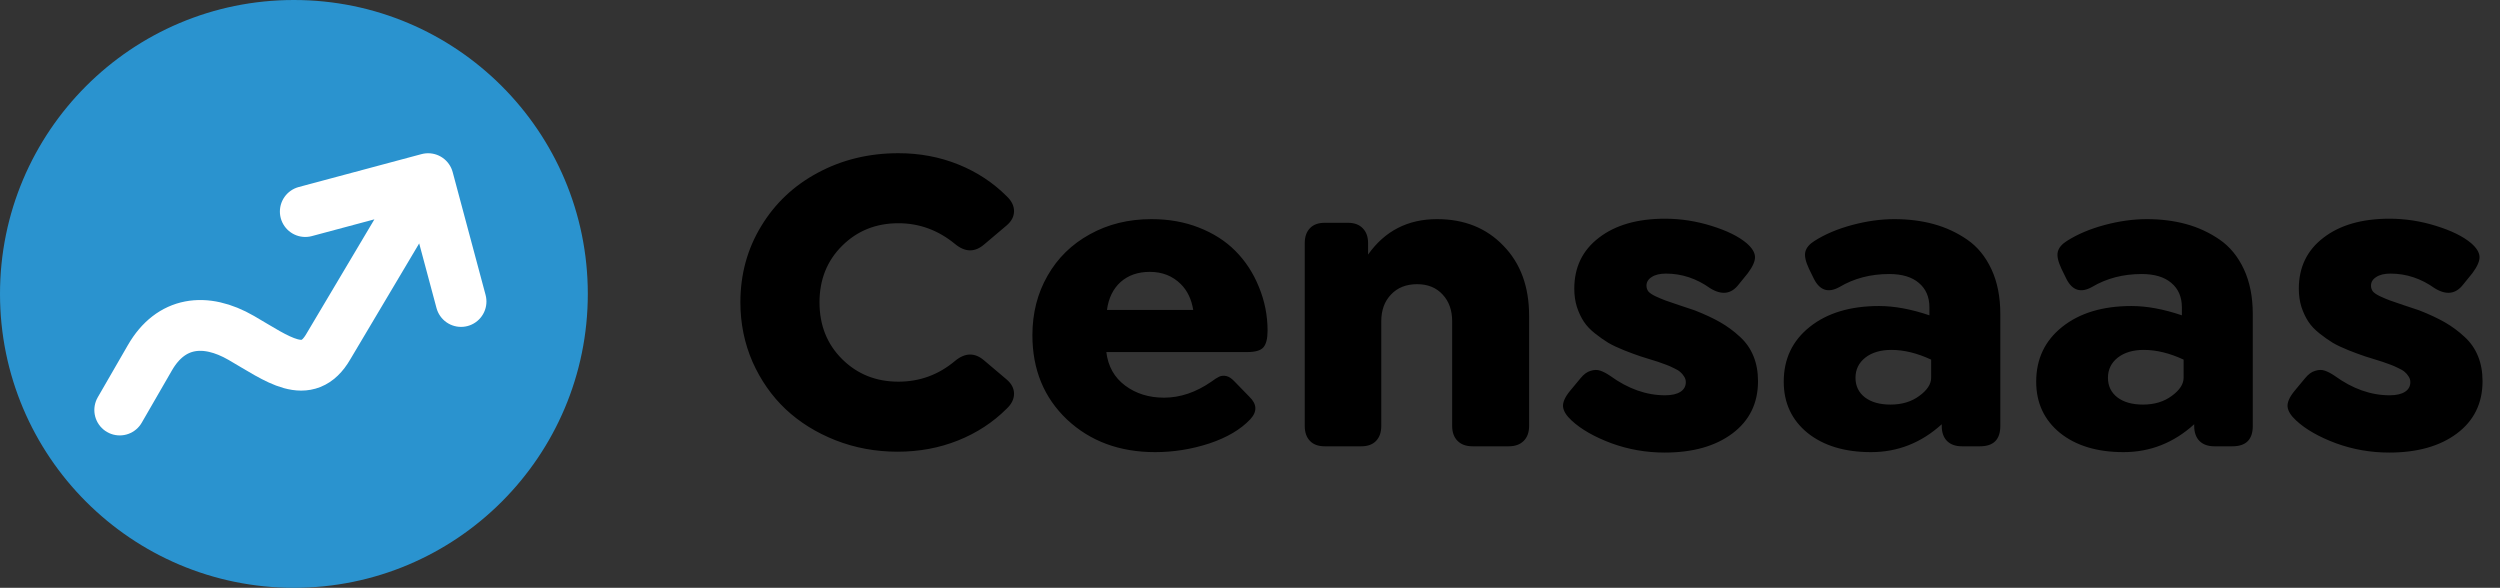
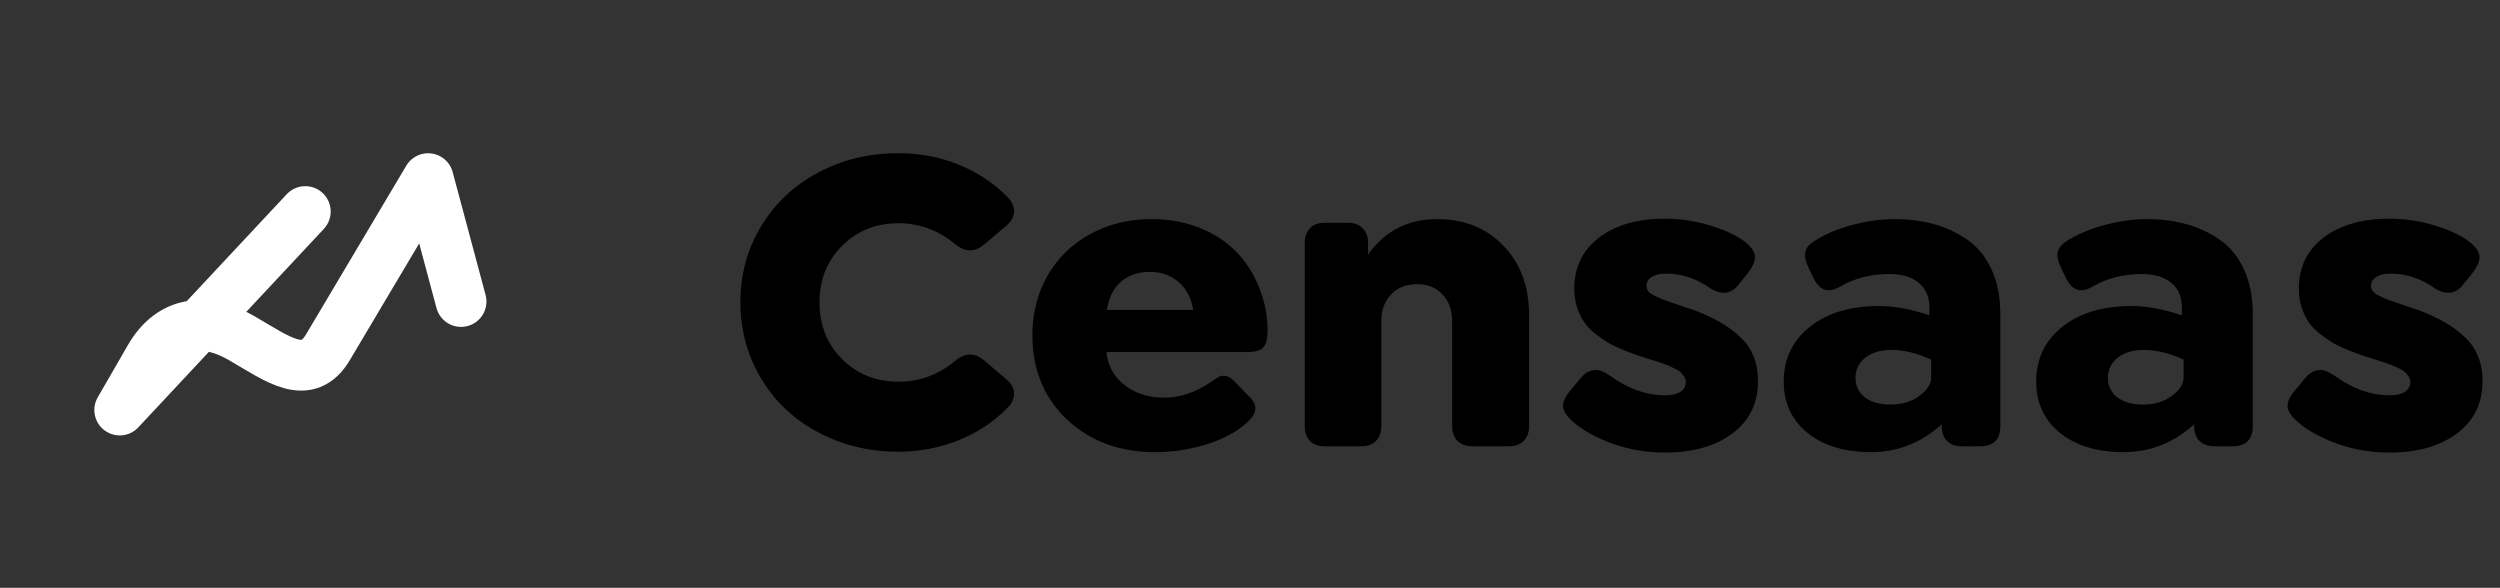
<svg xmlns="http://www.w3.org/2000/svg" width="689" height="162" viewBox="0 0 689 162" fill="none">
  <rect x="0" y="0" width="689" height="162" fill="#333333" stroke="none" />
  <path d="M247.358 124.489C241.322 124.489 235.623 123.437 230.262 121.332C224.94 119.227 220.353 116.368 216.501 112.754C212.688 109.14 209.65 104.791 207.387 99.708C205.163 94.585 204.051 89.124 204.051 83.326C204.051 75.622 205.957 68.632 209.77 62.357C213.582 56.043 218.804 51.118 225.437 47.584C232.108 44.01 239.495 42.223 247.597 42.223C253.474 42.223 258.975 43.255 264.098 45.32C269.221 47.385 273.669 50.304 277.441 54.077C278.792 55.348 279.467 56.718 279.467 58.188C279.467 59.657 278.792 60.967 277.441 62.119L271.246 67.361C268.665 69.585 265.984 69.546 263.204 67.242C258.558 63.43 253.355 61.523 247.597 61.523C241.441 61.523 236.278 63.589 232.108 67.719C227.938 71.849 225.854 77.051 225.854 83.326C225.854 89.641 227.938 94.863 232.108 98.993C236.278 103.123 241.441 105.188 247.597 105.188C253.474 105.188 258.677 103.282 263.204 99.47C265.984 97.166 268.665 97.127 271.246 99.351L277.441 104.593C278.792 105.744 279.467 107.055 279.467 108.524C279.467 109.994 278.792 111.364 277.441 112.635C273.669 116.408 269.201 119.326 264.038 121.392C258.875 123.457 253.315 124.489 247.358 124.489ZM304.903 97.027C305.38 100.959 307.107 104.037 310.086 106.261C313.064 108.485 316.639 109.597 320.809 109.597C325.257 109.597 329.605 108.127 333.854 105.188C334.688 104.553 335.403 104.096 335.999 103.818C336.595 103.54 337.25 103.481 337.965 103.64C338.68 103.799 339.414 104.275 340.169 105.069L344.339 109.358C346.444 111.384 346.523 113.449 344.577 115.554C341.916 118.373 338.144 120.597 333.259 122.226C328.374 123.814 323.41 124.608 318.366 124.608C308.557 124.608 300.455 121.61 294.062 115.613C287.707 109.577 284.53 101.833 284.53 92.381C284.53 86.305 285.92 80.844 288.7 75.999C291.48 71.114 295.372 67.302 300.376 64.561C305.38 61.782 311.039 60.392 317.354 60.392C322.119 60.392 326.468 61.166 330.399 62.715C334.371 64.264 337.707 66.388 340.407 69.089C343.227 71.909 345.411 75.245 346.96 79.097C348.549 82.949 349.343 86.96 349.343 91.13C349.343 93.354 348.946 94.903 348.151 95.776C347.397 96.61 345.927 97.027 343.743 97.027H304.903ZM316.877 74.927C313.62 74.927 310.94 75.86 308.835 77.727C306.77 79.593 305.519 82.155 305.082 85.411H328.851C328.374 82.472 327.242 80.109 325.455 78.322C323.191 76.059 320.332 74.927 316.877 74.927ZM396.046 60.392C403.552 60.392 409.648 62.834 414.334 67.719C419.06 72.564 421.423 78.997 421.423 87.019V117.4C421.423 119.148 420.926 120.518 419.934 121.511C418.941 122.504 417.571 123 415.823 123H405.815C404.068 123 402.698 122.504 401.705 121.511C400.712 120.518 400.216 119.148 400.216 117.4V88.568C400.216 85.51 399.342 83.048 397.595 81.182C395.847 79.275 393.504 78.322 390.565 78.322C387.547 78.322 385.145 79.275 383.357 81.182C381.57 83.048 380.677 85.51 380.677 88.568V117.4C380.677 119.148 380.2 120.518 379.247 121.511C378.294 122.504 376.944 123 375.196 123H365.069C363.322 123 361.972 122.504 361.019 121.511C360.065 120.518 359.589 119.148 359.589 117.4V67.004C359.589 65.257 360.065 63.886 361.019 62.894C361.972 61.901 363.322 61.404 365.069 61.404H371.503C373.25 61.404 374.601 61.901 375.554 62.894C376.547 63.886 377.043 65.257 377.043 67.004V70.161C381.65 63.648 387.984 60.392 396.046 60.392ZM458.773 124.728C453.69 124.728 448.805 123.874 444.119 122.166C439.433 120.419 435.779 118.334 433.158 115.911C431.689 114.561 430.895 113.29 430.775 112.099C430.656 110.907 431.292 109.458 432.682 107.75L435.601 104.235C436.474 103.163 437.388 102.488 438.341 102.21C439.334 101.892 440.227 101.872 441.021 102.15C441.855 102.428 442.769 102.905 443.762 103.58C448.686 107.154 453.73 108.941 458.893 108.941C460.719 108.941 462.129 108.624 463.122 107.988C464.115 107.353 464.611 106.459 464.611 105.308C464.611 104.752 464.452 104.235 464.135 103.759C463.817 103.243 463.46 102.826 463.062 102.508C462.665 102.15 462.07 101.793 461.275 101.436C460.481 101.038 459.806 100.741 459.25 100.542C458.734 100.343 457.959 100.065 456.927 99.708C454.941 99.112 453.353 98.616 452.161 98.219C450.97 97.822 449.461 97.266 447.634 96.551C445.847 95.836 444.377 95.141 443.226 94.466C442.114 93.791 440.902 92.937 439.592 91.904C438.281 90.872 437.249 89.78 436.494 88.628C435.74 87.476 435.104 86.126 434.588 84.577C434.111 83.028 433.873 81.36 433.873 79.573C433.873 73.656 436.137 68.97 440.664 65.515C445.191 62.02 451.268 60.273 458.893 60.273C463.182 60.273 467.431 60.928 471.641 62.238C475.89 63.549 479.127 65.137 481.351 67.004C482.82 68.275 483.594 69.506 483.674 70.697C483.753 71.889 483.098 73.418 481.708 75.284L479.146 78.441C477.121 81.062 474.52 81.4 471.343 79.454C467.57 76.754 463.499 75.403 459.131 75.403C457.463 75.403 456.152 75.721 455.199 76.356C454.246 76.952 453.77 77.746 453.77 78.739C453.77 79.335 453.948 79.871 454.306 80.348C454.703 80.784 455.358 81.221 456.271 81.658C457.225 82.095 458.118 82.472 458.952 82.79C459.826 83.068 461.097 83.505 462.765 84.101C464.472 84.657 465.902 85.133 467.054 85.53C469.794 86.603 472.137 87.695 474.083 88.807C476.029 89.919 477.836 91.249 479.504 92.798C481.172 94.307 482.423 96.094 483.257 98.159C484.091 100.185 484.508 102.488 484.508 105.069C484.508 111.146 482.145 115.951 477.419 119.485C472.733 122.98 466.518 124.728 458.773 124.728ZM522.097 60.392C525.989 60.392 529.603 60.848 532.938 61.762C536.274 62.675 539.352 64.105 542.172 66.051C544.992 67.997 547.215 70.717 548.844 74.212C550.472 77.707 551.286 81.817 551.286 86.543V117.4C551.286 121.133 549.42 123 545.687 123H540.683C538.935 123 537.565 122.504 536.572 121.511C535.619 120.518 535.143 119.148 535.143 117.4V116.924C529.503 122.047 523.01 124.608 515.663 124.608C508.396 124.608 502.558 122.841 498.149 119.307C493.781 115.732 491.597 111.026 491.597 105.188C491.597 98.914 493.999 93.87 498.805 90.058C503.61 86.245 509.964 84.339 517.867 84.339C522.077 84.339 526.703 85.193 531.747 86.9V84.696C531.747 81.837 530.774 79.593 528.828 77.965C526.922 76.337 524.201 75.522 520.667 75.522C515.544 75.522 510.977 76.714 506.966 79.097C503.908 80.804 501.565 80.07 499.937 76.893L498.566 74.093C497.613 72.067 497.276 70.499 497.554 69.387C497.832 68.275 498.666 67.282 500.056 66.408C502.994 64.542 506.469 63.072 510.48 62C514.492 60.928 518.364 60.392 522.097 60.392ZM521.024 111.503C524.162 111.503 526.803 110.709 528.947 109.12C531.132 107.532 532.224 105.864 532.224 104.116V99.112C528.371 97.325 524.718 96.432 521.263 96.432C518.284 96.432 515.882 97.147 514.055 98.576C512.268 100.006 511.374 101.853 511.374 104.116C511.374 106.38 512.248 108.187 513.995 109.537C515.743 110.848 518.086 111.503 521.024 111.503ZM591.675 60.392C595.567 60.392 599.181 60.848 602.517 61.762C605.853 62.675 608.93 64.105 611.75 66.051C614.57 67.997 616.794 70.717 618.422 74.212C620.05 77.707 620.864 81.817 620.864 86.543V117.4C620.864 121.133 618.998 123 615.265 123H610.261C608.513 123 607.143 122.504 606.15 121.511C605.197 120.518 604.721 119.148 604.721 117.4V116.924C599.081 122.047 592.588 124.608 585.241 124.608C577.974 124.608 572.136 122.841 567.728 119.307C563.359 115.732 561.175 111.026 561.175 105.188C561.175 98.914 563.577 93.87 568.383 90.058C573.188 86.245 579.542 84.339 587.445 84.339C591.655 84.339 596.282 85.193 601.325 86.9V84.696C601.325 81.837 600.352 79.593 598.406 77.965C596.5 76.337 593.78 75.522 590.245 75.522C585.122 75.522 580.555 76.714 576.544 79.097C573.486 80.804 571.143 80.07 569.515 76.893L568.145 74.093C567.191 72.067 566.854 70.499 567.132 69.387C567.41 68.275 568.244 67.282 569.634 66.408C572.573 64.542 576.048 63.072 580.059 62C584.07 60.928 587.942 60.392 591.675 60.392ZM590.603 111.503C593.74 111.503 596.381 110.709 598.525 109.12C600.71 107.532 601.802 105.864 601.802 104.116V99.112C597.95 97.325 594.296 96.432 590.841 96.432C587.862 96.432 585.46 97.147 583.633 98.576C581.846 100.006 580.952 101.853 580.952 104.116C580.952 106.38 581.826 108.187 583.573 109.537C585.321 110.848 587.664 111.503 590.603 111.503ZM658.453 124.728C653.37 124.728 648.485 123.874 643.799 122.166C639.113 120.419 635.459 118.334 632.838 115.911C631.368 114.561 630.574 113.29 630.455 112.099C630.336 110.907 630.971 109.458 632.361 107.75L635.28 104.235C636.154 103.163 637.067 102.488 638.021 102.21C639.013 101.892 639.907 101.872 640.701 102.15C641.535 102.428 642.449 102.905 643.441 103.58C648.366 107.154 653.41 108.941 658.572 108.941C660.399 108.941 661.809 108.624 662.802 107.988C663.795 107.353 664.291 106.459 664.291 105.308C664.291 104.752 664.132 104.235 663.814 103.759C663.497 103.243 663.139 102.826 662.742 102.508C662.345 102.15 661.749 101.793 660.955 101.436C660.161 101.038 659.486 100.741 658.93 100.542C658.413 100.343 657.639 100.065 656.606 99.708C654.621 99.112 653.032 98.616 651.841 98.219C650.649 97.822 649.14 97.266 647.313 96.551C645.526 95.836 644.057 95.141 642.905 94.466C641.793 93.791 640.582 92.937 639.271 91.904C637.961 90.872 636.928 89.78 636.174 88.628C635.419 87.476 634.784 86.126 634.268 84.577C633.791 83.028 633.553 81.36 633.553 79.573C633.553 73.656 635.816 68.97 640.344 65.515C644.871 62.02 650.947 60.273 658.572 60.273C662.861 60.273 667.111 60.928 671.32 62.238C675.57 63.549 678.806 65.137 681.03 67.004C682.5 68.275 683.274 69.506 683.354 70.697C683.433 71.889 682.778 73.418 681.388 75.284L678.826 78.441C676.801 81.062 674.2 81.4 671.022 79.454C667.25 76.754 663.179 75.403 658.811 75.403C657.143 75.403 655.832 75.721 654.879 76.356C653.926 76.952 653.449 77.746 653.449 78.739C653.449 79.335 653.628 79.871 653.985 80.348C654.382 80.784 655.038 81.221 655.951 81.658C656.904 82.095 657.798 82.472 658.632 82.79C659.506 83.068 660.776 83.505 662.444 84.101C664.152 84.657 665.582 85.133 666.733 85.53C669.474 86.603 671.817 87.695 673.763 88.807C675.709 89.919 677.516 91.249 679.184 92.798C680.852 94.307 682.103 96.094 682.937 98.159C683.771 100.185 684.188 102.488 684.188 105.069C684.188 111.146 681.825 115.951 677.099 119.485C672.412 122.98 666.197 124.728 658.453 124.728Z" fill="black" />
-   <circle cx="81" cy="81" r="81" fill="#2A93CF" />
-   <path d="M117.992 49.234L90.5 95.5C84.74 105.477 76.481 98.896 66.503 93.136C56.526 87.375 47.085 88.604 41.324 98.582L33 113M117.992 49.234L84.136 58.306M117.992 49.234L127.063 83.091" stroke="white" stroke-width="14" stroke-linecap="round" stroke-linejoin="round" />
+   <path d="M117.992 49.234L90.5 95.5C84.74 105.477 76.481 98.896 66.503 93.136C56.526 87.375 47.085 88.604 41.324 98.582L33 113L84.136 58.306M117.992 49.234L127.063 83.091" stroke="white" stroke-width="14" stroke-linecap="round" stroke-linejoin="round" />
</svg>